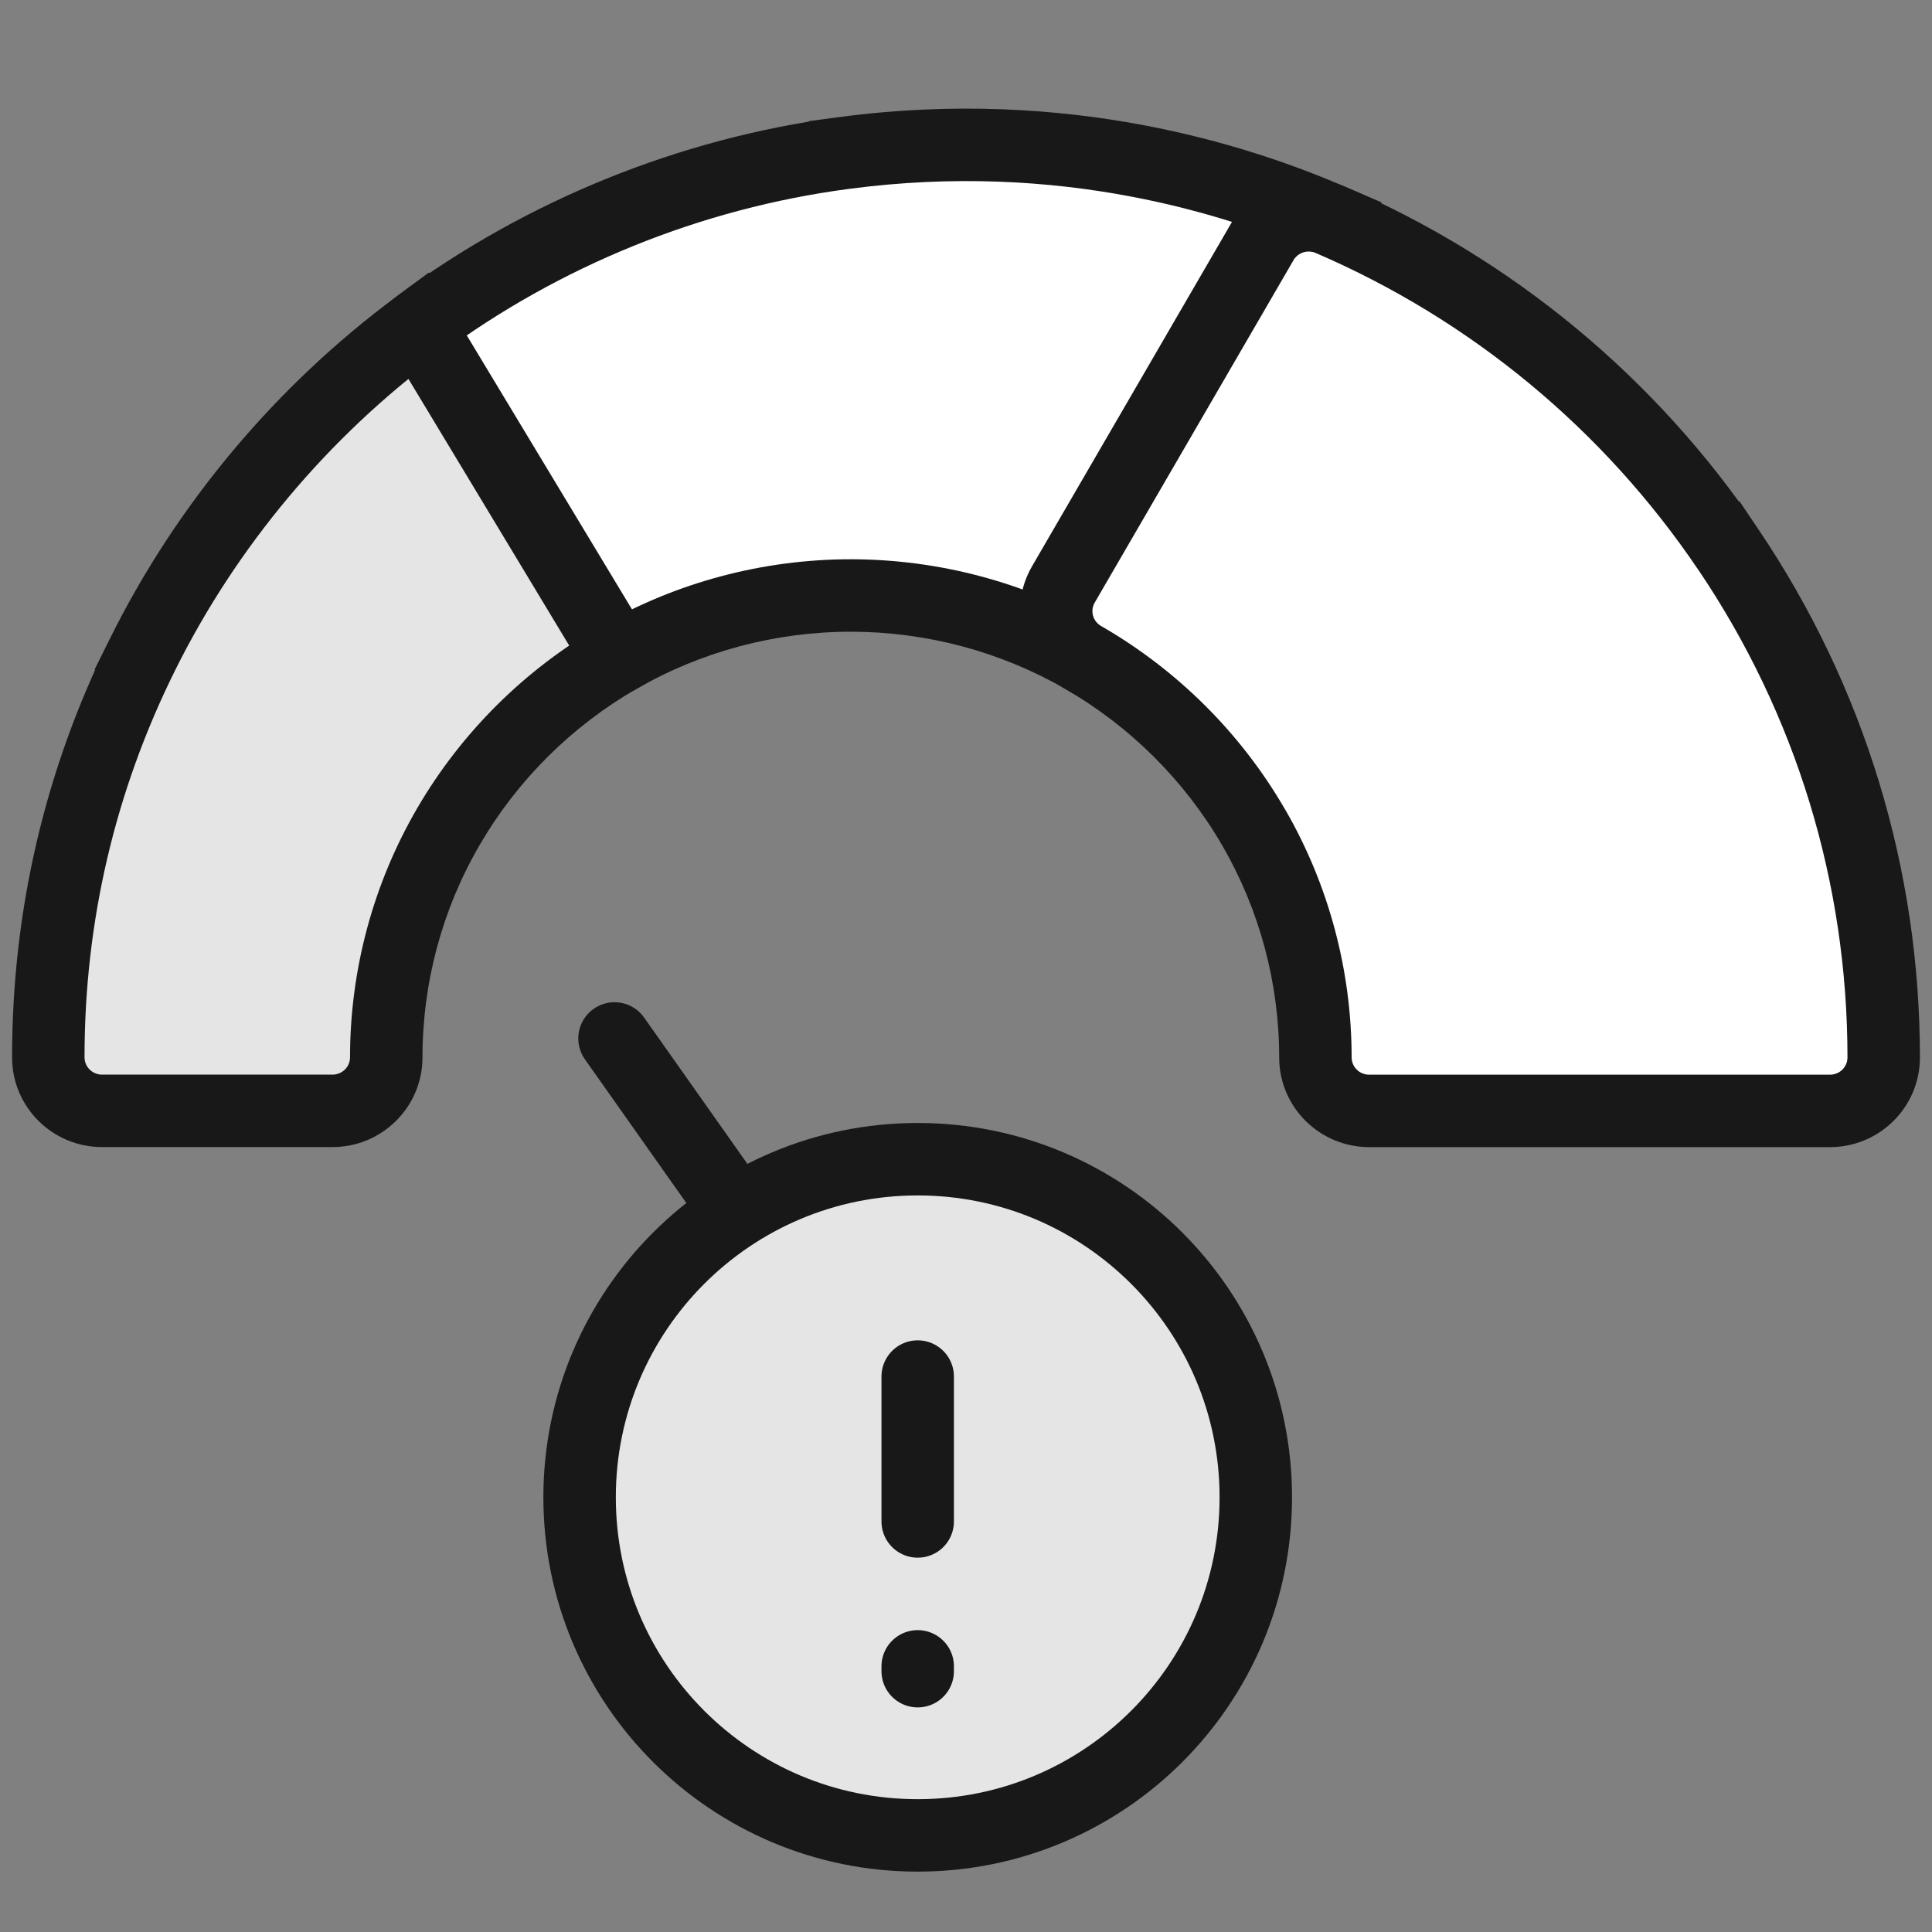
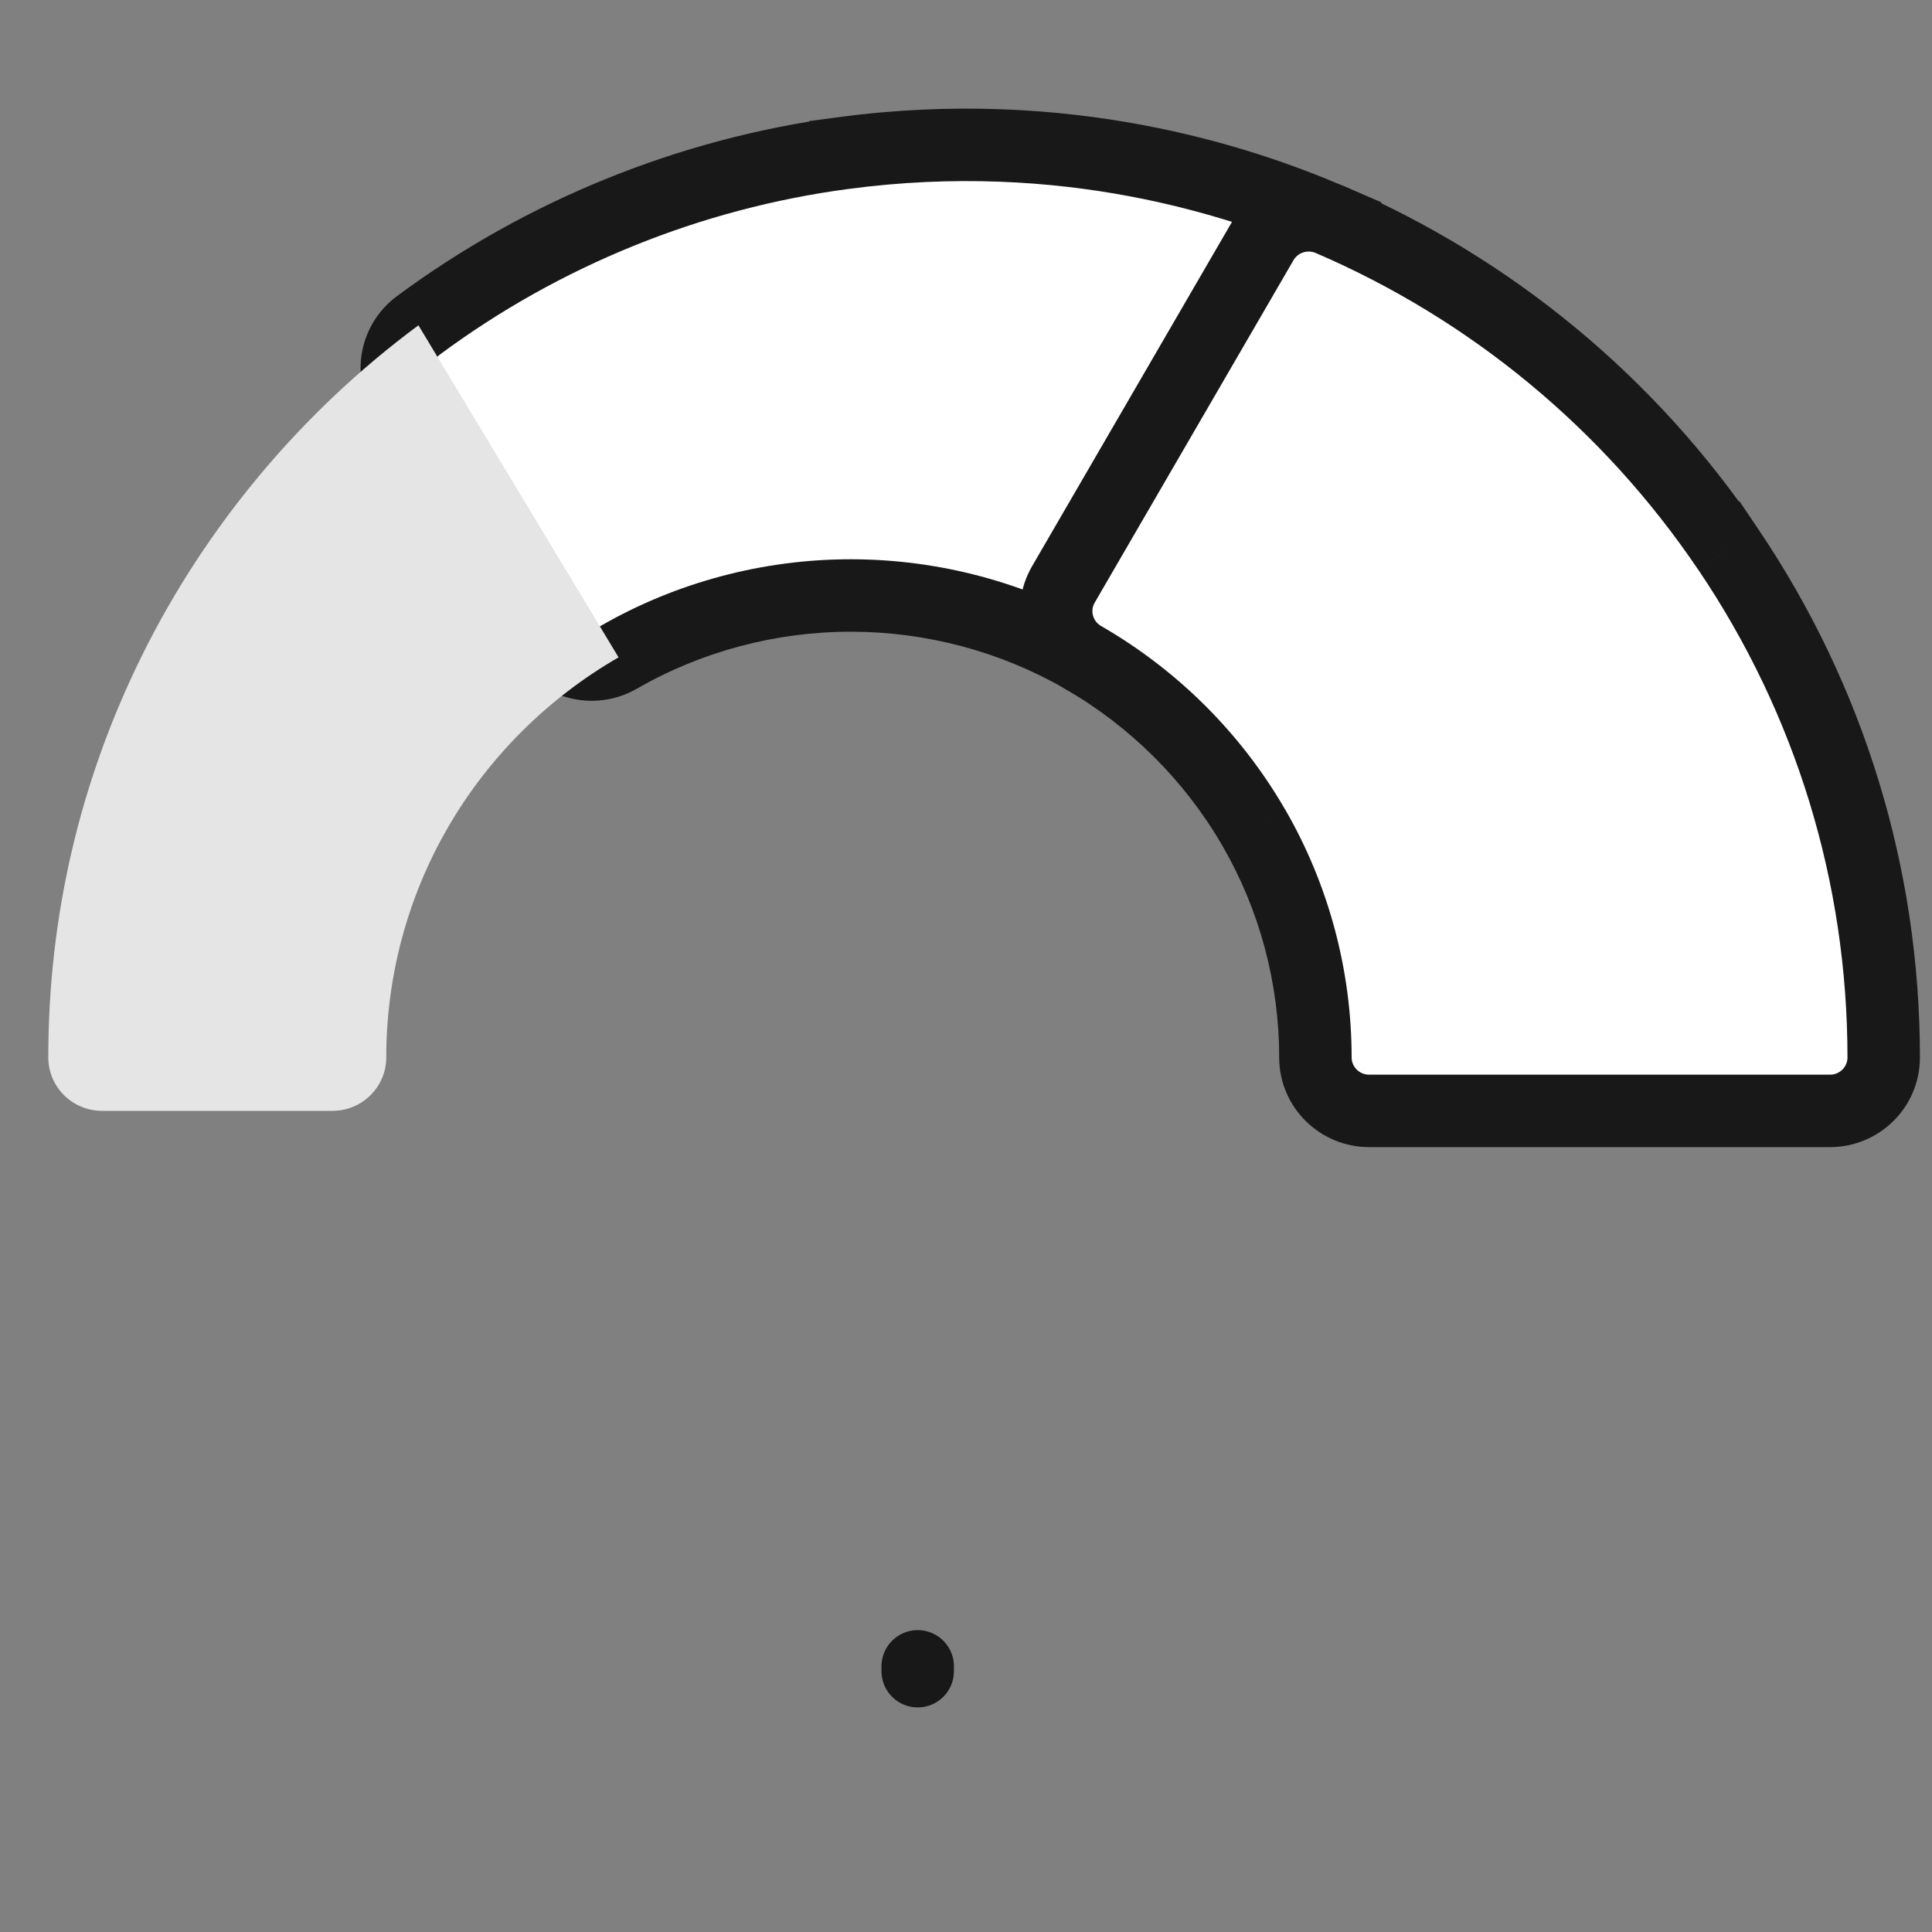
<svg xmlns="http://www.w3.org/2000/svg" width="40" height="40" viewBox="0 0 40 40" fill="none">
  <rect x="0" y="0" width="40" height="40" fill="#808080" stroke="none" />
-   <rect width="40" height="40" fill="#FF9E9E" fill-opacity="0.01" />
-   <path d="M18.723 30L12.723 21.5" stroke="#181818" stroke-width="1.5" stroke-miterlimit="10" stroke-linecap="round" />
-   <path d="M19 38C15.134 38 12 34.866 12 31C12 27.134 15.134 24 19 24C22.866 24 26 27.134 26 31C26 34.866 22.866 38 19 38Z" fill="#E5E5E5" stroke="#181818" stroke-width="1.5" stroke-miterlimit="10" stroke-linecap="square" />
-   <path d="M19 28.5V31.5" stroke="#181818" stroke-width="1.5" stroke-miterlimit="10" stroke-linecap="round" />
  <path d="M19 34.5V34.6" stroke="#181818" stroke-width="1.5" stroke-miterlimit="10" stroke-linecap="round" />
  <path fill-rule="evenodd" clip-rule="evenodd" d="M17.628 12.329C19.313 12.331 20.971 12.774 22.424 13.61L27.539 4.549C25.652 3.737 22.058 2.556 17.468 3.169L17.468 3.169C14.289 3.59 11.244 4.824 8.663 6.736C8.21 7.072 8.082 7.691 8.364 8.177L11.286 13.206C11.598 13.742 12.282 13.914 12.808 13.61C14.263 12.772 15.925 12.329 17.616 12.329C17.62 12.329 17.624 12.329 17.628 12.329Z" fill="white" />
  <path d="M22.424 13.61L22.05 14.26L22.705 14.638L23.077 13.979L22.424 13.61ZM17.628 12.329L17.629 11.579L17.62 11.579L17.628 12.329ZM27.539 4.549L28.192 4.918L28.603 4.19L27.835 3.86L27.539 4.549ZM17.468 3.169L17.369 2.425L16.75 2.508L16.719 3.132L17.468 3.169ZM17.468 3.169L17.567 3.912L18.187 3.83L18.218 3.206L17.468 3.169ZM8.663 6.736L8.216 6.133L8.216 6.133L8.663 6.736ZM8.364 8.177L9.013 7.8L9.013 7.8L8.364 8.177ZM11.286 13.206L11.935 12.829L11.935 12.829L11.286 13.206ZM12.808 13.61L13.183 14.26L13.183 14.26L12.808 13.61ZM22.798 12.96C21.231 12.059 19.445 11.582 17.629 11.579L17.627 13.079C19.182 13.081 20.711 13.49 22.05 14.26L22.798 12.96ZM26.886 4.18L21.771 13.242L23.077 13.979L28.192 4.918L26.886 4.18ZM17.568 3.912C21.977 3.324 25.43 4.458 27.242 5.238L27.835 3.86C25.874 3.016 22.138 1.789 17.369 2.425L17.568 3.912ZM18.218 3.206L18.218 3.206L16.719 3.132L16.719 3.132L18.218 3.206ZM9.109 7.339C11.588 5.502 14.513 4.317 17.567 3.912L17.37 2.425C14.064 2.864 10.899 4.146 8.216 6.133L9.109 7.339ZM9.013 7.8C8.923 7.646 8.962 7.448 9.11 7.339L8.216 6.133C7.458 6.696 7.241 7.736 7.716 8.554L9.013 7.8ZM11.935 12.829L9.013 7.8L7.716 8.554L10.638 13.583L11.935 12.829ZM12.434 12.96C12.258 13.062 12.034 13.001 11.935 12.829L10.638 13.583C11.161 14.484 12.306 14.765 13.183 14.26L12.434 12.96ZM17.616 11.579C15.795 11.579 14.003 12.056 12.434 12.96L13.183 14.26C14.523 13.488 16.056 13.079 17.616 13.079V11.579ZM17.62 11.579C17.619 11.579 17.617 11.579 17.616 11.579V13.079C17.623 13.079 17.63 13.079 17.637 13.079L17.62 11.579Z" fill="#181818" />
  <path fill-rule="evenodd" clip-rule="evenodd" d="M22.423 13.611C23.883 14.451 25.101 15.662 25.945 17.113C25.95 17.122 25.956 17.132 25.962 17.141C26.794 18.58 27.234 20.223 27.234 21.893C27.234 22.505 27.733 23 28.348 23H37.887C38.502 23 39 22.505 39 21.893C39 18.13 37.888 14.493 35.784 11.378L35.783 11.378C35.783 11.378 35.783 11.378 35.783 11.377C33.74 8.354 30.889 5.992 27.538 4.549C27.019 4.326 26.414 4.525 26.131 5.012L22.016 12.1C21.709 12.628 21.891 13.305 22.423 13.611Z" fill="white" />
  <path d="M25.945 17.113L25.297 17.49L25.297 17.49L25.945 17.113ZM22.423 13.611L22.049 14.261L22.049 14.261L22.423 13.611ZM25.962 17.141L26.611 16.765L26.604 16.754L26.597 16.743L25.962 17.141ZM35.784 11.378L36.405 10.958L36.013 10.376L35.406 10.73L35.784 11.378ZM35.783 11.378L35.161 11.796L35.553 12.38L36.161 12.026L35.783 11.378ZM35.783 11.377L36.405 10.958L36.404 10.958L35.783 11.377ZM27.538 4.549L27.241 5.238L27.241 5.238L27.538 4.549ZM26.131 5.012L26.78 5.388L26.78 5.388L26.131 5.012ZM22.016 12.1L21.368 11.723L21.368 11.723L22.016 12.1ZM26.593 16.736C25.683 15.171 24.37 13.867 22.797 12.961L22.049 14.261C23.395 15.036 24.518 16.153 25.297 17.49L26.593 16.736ZM26.597 16.743C26.596 16.74 26.594 16.738 26.593 16.736L25.297 17.49C25.306 17.507 25.316 17.523 25.326 17.539L26.597 16.743ZM27.984 21.893C27.984 20.092 27.509 18.319 26.611 16.765L25.312 17.516C26.078 18.841 26.484 20.354 26.484 21.893H27.984ZM28.348 22.25C28.143 22.25 27.984 22.087 27.984 21.893H26.484C26.484 22.923 27.323 23.75 28.348 23.75V22.25ZM37.887 22.25H28.348V23.75H37.887V22.25ZM38.25 21.893C38.25 22.087 38.092 22.25 37.887 22.25V23.75C38.912 23.75 39.75 22.923 39.75 21.893H38.25ZM35.162 11.797C37.183 14.789 38.25 18.279 38.25 21.893H39.75C39.75 17.98 38.593 14.197 36.405 10.958L35.162 11.797ZM36.161 12.026L36.161 12.026L35.406 10.73L35.406 10.73L36.161 12.026ZM35.161 11.797L35.161 11.796L36.406 10.96C36.405 10.959 36.404 10.958 36.404 10.957C36.404 10.957 36.404 10.958 36.405 10.958L35.161 11.797ZM27.241 5.238C30.46 6.624 33.199 8.892 35.161 11.797L36.404 10.958C34.281 7.815 31.317 5.36 27.834 3.86L27.241 5.238ZM26.78 5.388C26.871 5.231 27.069 5.164 27.241 5.238L27.834 3.861C26.969 3.488 25.957 3.818 25.483 4.635L26.78 5.388ZM22.665 12.476L26.78 5.388L25.483 4.635L21.368 11.723L22.665 12.476ZM22.797 12.961C22.624 12.861 22.567 12.644 22.665 12.476L21.368 11.723C20.851 12.613 21.159 13.748 22.049 14.261L22.797 12.961Z" fill="#181818" />
  <path fill-rule="evenodd" clip-rule="evenodd" d="M8.663 6.735C6.25 8.522 4.274 10.881 2.947 13.557L2.947 13.558C1.655 16.164 1 18.968 1 21.892C1 22.504 1.498 22.999 2.113 22.999H6.883C7.498 22.999 7.997 22.504 7.997 21.892C7.997 20.211 8.442 18.558 9.285 17.113C9.289 17.106 9.293 17.1 9.296 17.093C10.14 15.651 11.354 14.447 12.807 13.61L8.663 6.735Z" fill="#E5E5E5" />
-   <path d="M2.947 13.557L2.275 13.224L1.958 13.863L2.58 14.211L2.947 13.557ZM8.663 6.735L9.305 6.348L8.879 5.642L8.217 6.133L8.663 6.735ZM2.947 13.558L3.619 13.891L3.935 13.252L3.314 12.904L2.947 13.558ZM7.997 21.892H7.247V21.892L7.997 21.892ZM9.285 17.113L9.933 17.491L9.933 17.491L9.285 17.113ZM9.296 17.093L8.649 16.714L8.645 16.721L8.641 16.729L9.296 17.093ZM12.807 13.61L13.181 14.26L13.845 13.879L13.45 13.223L12.807 13.61ZM3.619 13.891C4.893 11.321 6.792 9.054 9.109 7.338L8.217 6.133C5.709 7.989 3.655 10.441 2.275 13.224L3.619 13.891ZM3.314 12.904L3.314 12.903L2.58 14.211L2.58 14.212L3.314 12.904ZM1.75 21.892C1.75 19.083 2.379 16.393 3.619 13.891L2.275 13.225C0.932 15.935 0.25 18.853 0.25 21.892H1.75ZM2.113 22.249C1.909 22.249 1.75 22.085 1.75 21.892H0.25C0.25 22.922 1.088 23.749 2.113 23.749V22.249ZM6.883 22.249H2.113V23.749H6.883V22.249ZM7.247 21.892C7.247 22.085 7.088 22.249 6.883 22.249V23.749C7.908 23.749 8.747 22.922 8.747 21.892L7.247 21.892ZM8.637 16.735C7.727 18.296 7.247 20.079 7.247 21.892H8.747C8.747 20.343 9.157 18.821 9.933 17.491L8.637 16.735ZM8.641 16.729C8.64 16.731 8.638 16.733 8.637 16.735L9.933 17.491C9.939 17.48 9.946 17.469 9.952 17.457L8.641 16.729ZM12.433 12.96C10.867 13.861 9.559 15.159 8.649 16.714L9.944 17.472C10.721 16.143 11.841 15.032 13.181 14.26L12.433 12.96ZM8.021 7.123L12.165 13.997L13.45 13.223L9.305 6.348L8.021 7.123Z" fill="#181818" />
</svg>